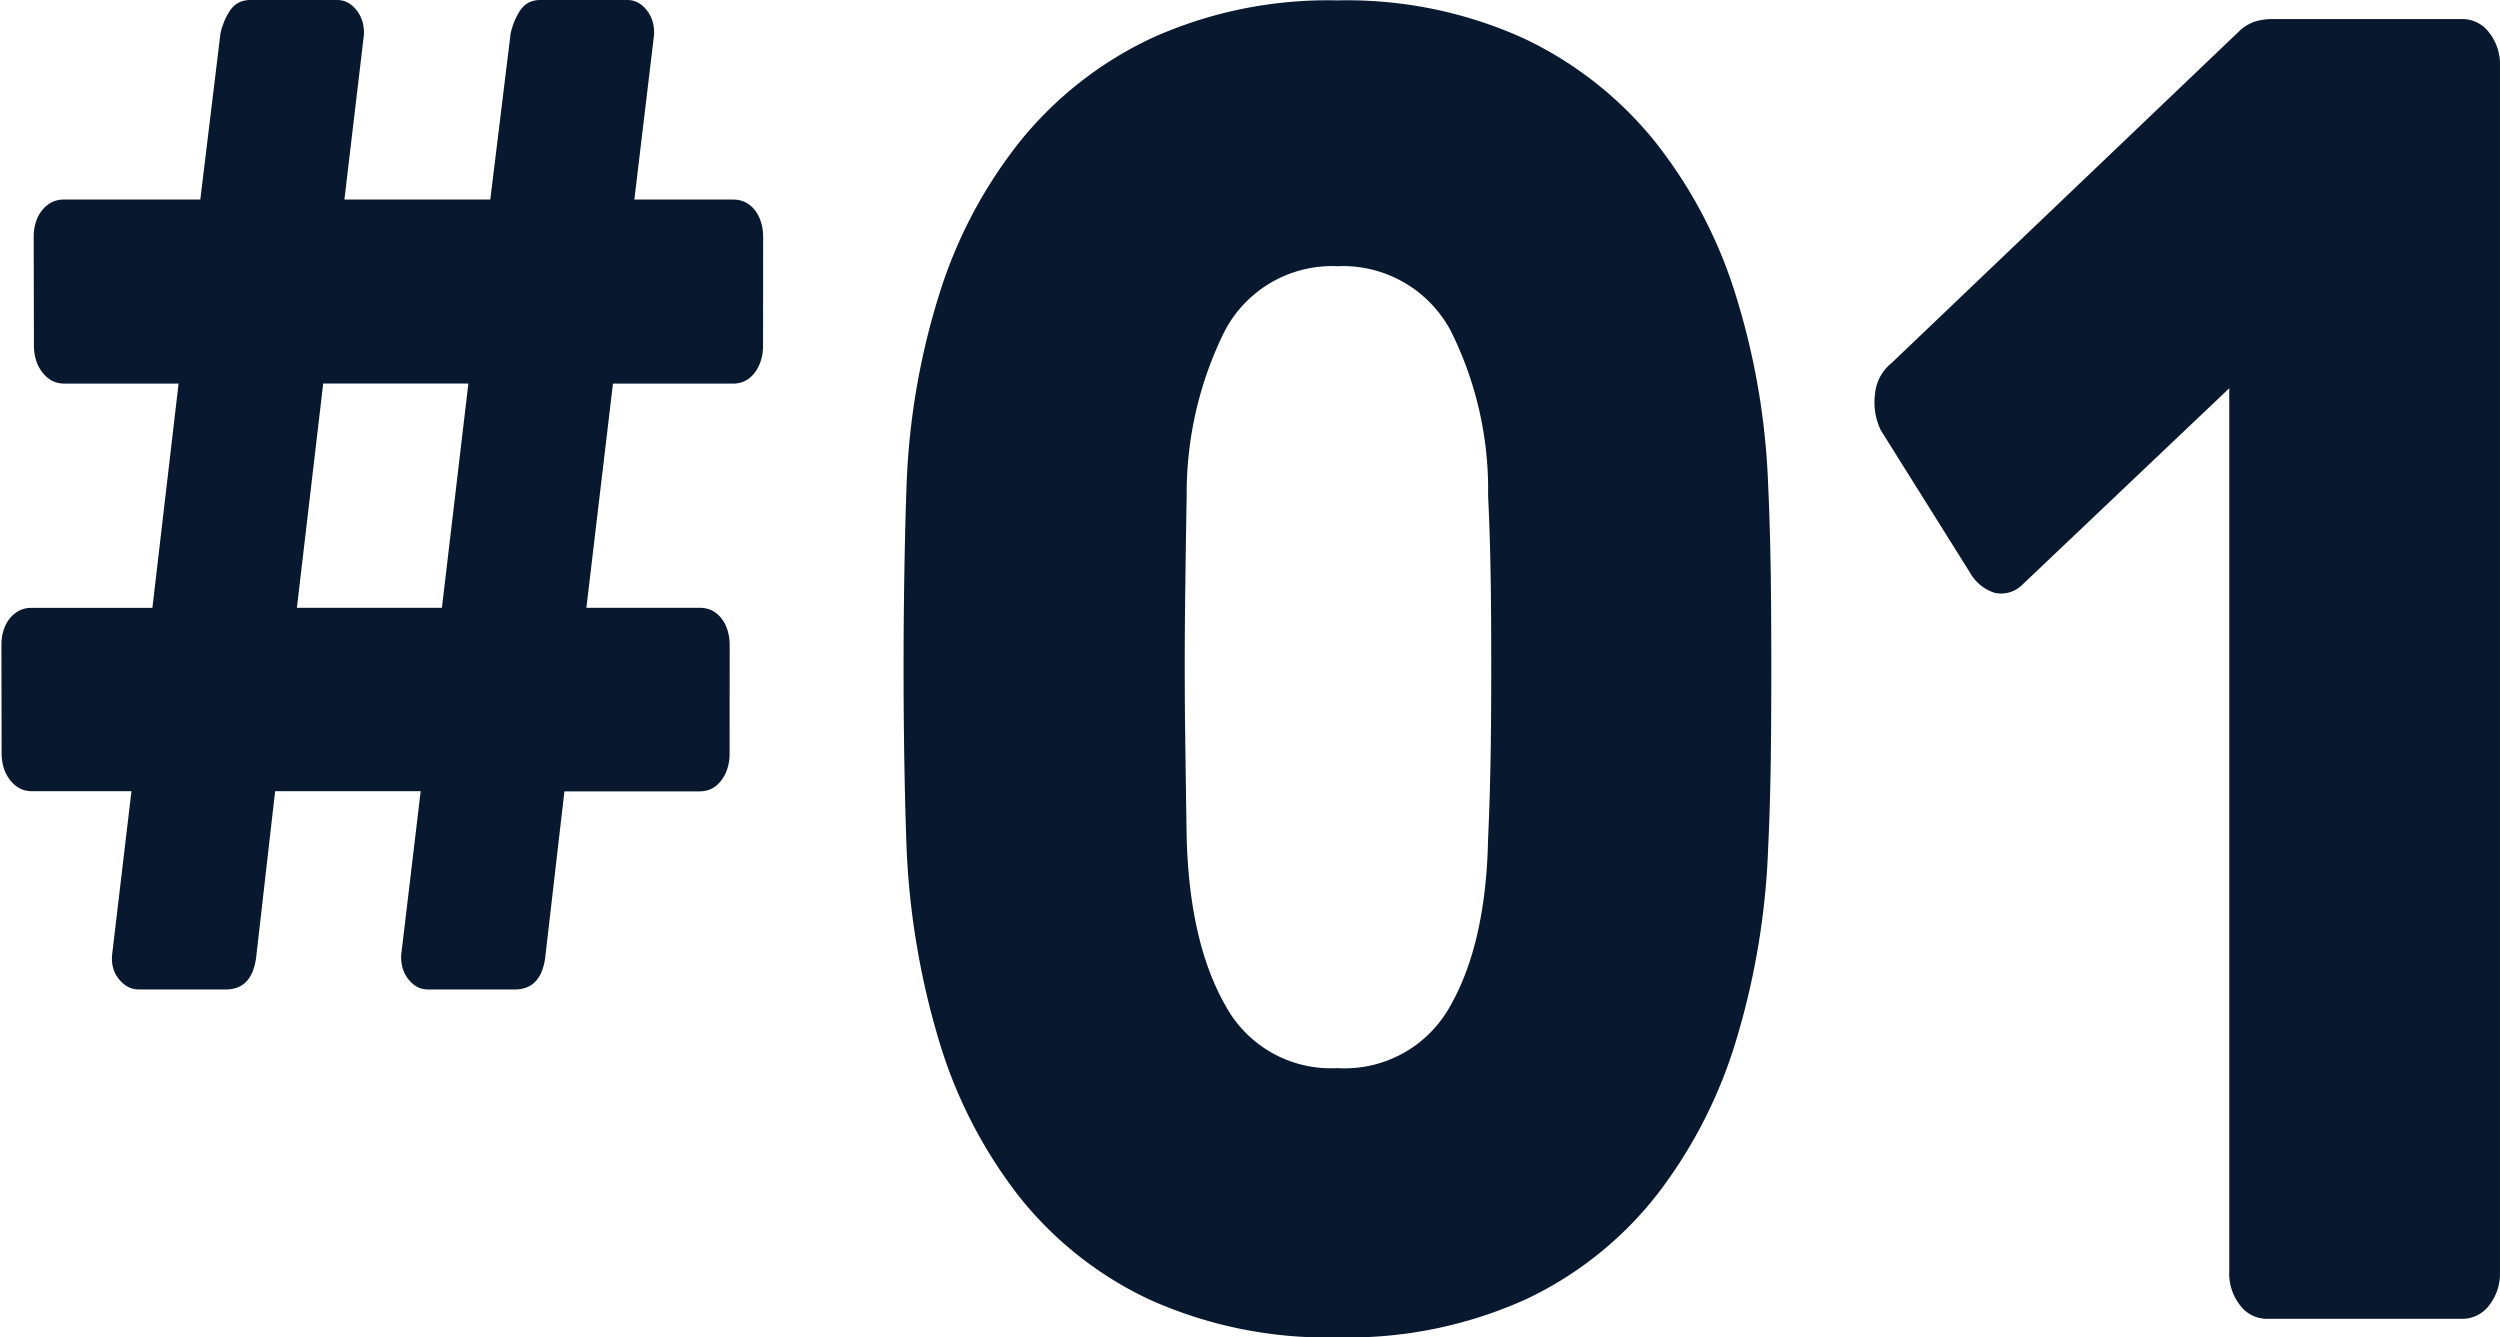
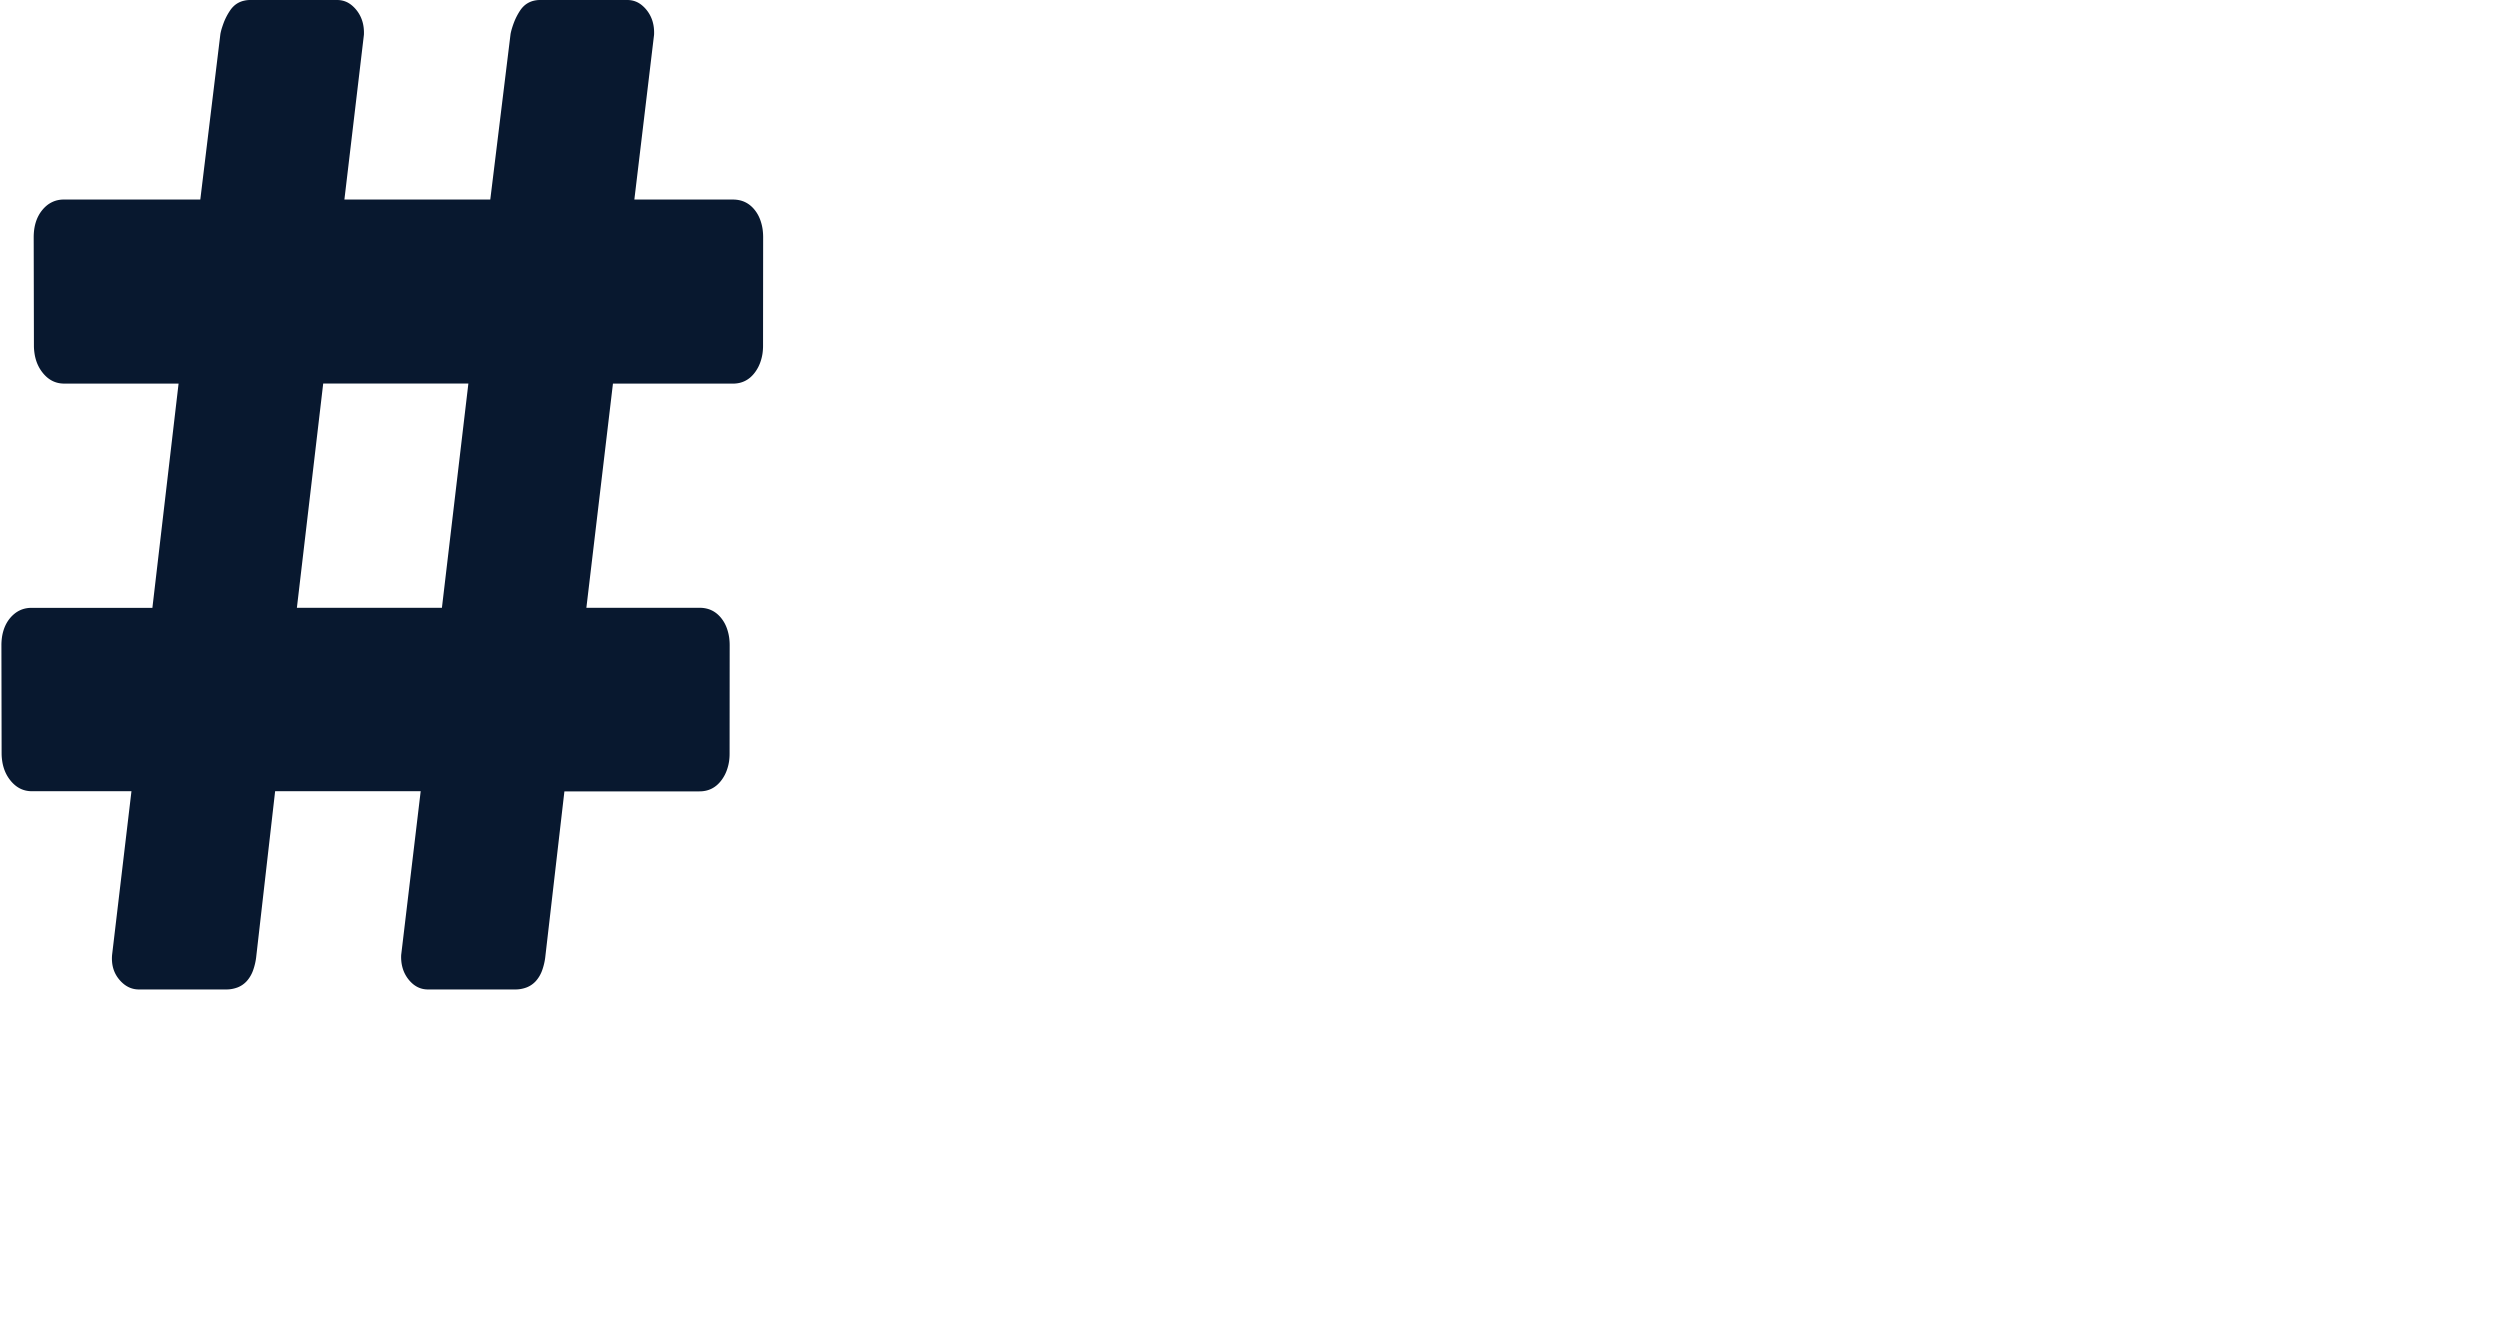
<svg xmlns="http://www.w3.org/2000/svg" width="154.764" height="82.791" viewBox="0 0 154.764 82.791">
  <g id="ico-01" transform="translate(-1222.5 -2455.639)">
-     <path id="パス_42" data-name="パス 42" d="M34.149-18.764A26.754,26.754,0,0,1,22.5-21.113,22.47,22.47,0,0,1,14.356-27.6a29.354,29.354,0,0,1-4.9-9.634A48.472,48.472,0,0,1,7.479-49.054q-.116-3.1-.163-7.113t0-8.075q.047-4.066.163-7.285A44.737,44.737,0,0,1,9.494-83.31a29.043,29.043,0,0,1,5.037-9.527,23.057,23.057,0,0,1,8.17-6.38,26.47,26.47,0,0,1,11.448-2.313A26.47,26.47,0,0,1,45.6-99.217a23.057,23.057,0,0,1,8.17,6.38A29.043,29.043,0,0,1,58.8-83.31a44.737,44.737,0,0,1,2.015,11.783q.151,3.219.181,7.285t0,8.075q-.029,4.009-.181,7.113a46.859,46.859,0,0,1-1.957,11.819,29.611,29.611,0,0,1-4.92,9.634A22.47,22.47,0,0,1,45.8-21.113,26.754,26.754,0,0,1,34.149-18.764Zm0-16.668a7.464,7.464,0,0,0,7-3.872q2.2-3.872,2.329-10.324.151-3.334.181-7.019t0-7.407q-.029-3.722-.181-6.825a21.968,21.968,0,0,0-2.3-10.173,7.56,7.56,0,0,0-7.028-4.023,7.505,7.505,0,0,0-6.982,4.023A22.542,22.542,0,0,0,24.82-70.881q-.058,3.1-.1,6.825t0,7.407q.047,3.686.1,7.019.186,6.452,2.4,10.324A7.422,7.422,0,0,0,34.149-35.432ZM91.7-19.913a2.067,2.067,0,0,1-1.665-.833,3.158,3.158,0,0,1-.675-2.055V-77.519L76.587-65.392a1.866,1.866,0,0,1-1.741.539,2.693,2.693,0,0,1-1.555-1.286l-5.509-8.794a4.005,4.005,0,0,1-.349-2.256,2.751,2.751,0,0,1,1.013-1.882l21.475-20.5a2.7,2.7,0,0,1,1.036-.654,4,4,0,0,1,1.153-.151H103.78a2.067,2.067,0,0,1,1.665.833,3.158,3.158,0,0,1,.675,2.055V-22.8a3.158,3.158,0,0,1-.675,2.055,2.067,2.067,0,0,1-1.665.833Z" transform="translate(1271.143 2557.194)" fill="#08182f" />
    <path id="パス_43" data-name="パス 43" d="M8.6,61.253a1.5,1.5,0,0,1-.343-.039,1.418,1.418,0,0,1-.318-.116,1.588,1.588,0,0,1-.294-.194,2.034,2.034,0,0,1-.269-.271,1.939,1.939,0,0,1-.22-.327,1.871,1.871,0,0,1-.146-.361,2.048,2.048,0,0,1-.072-.395,2.5,2.5,0,0,1,0-.429l1.2-10.141H1.965a1.676,1.676,0,0,1-.379-.042,1.525,1.525,0,0,1-.347-.126,1.647,1.647,0,0,1-.315-.21,2.061,2.061,0,0,1-.284-.294,2.338,2.338,0,0,1-.235-.356,2.4,2.4,0,0,1-.168-.4,2.708,2.708,0,0,1-.1-.436A3.284,3.284,0,0,1,.1,46.646L.088,39.964a3.541,3.541,0,0,1,.032-.5,2.763,2.763,0,0,1,.1-.447,2.3,2.3,0,0,1,.166-.4,2.118,2.118,0,0,1,.233-.348A2.01,2.01,0,0,1,.9,37.991a1.644,1.644,0,0,1,.315-.2,1.557,1.557,0,0,1,.347-.121,1.735,1.735,0,0,1,.379-.04H9.434l1.621-13.884H3.967a1.676,1.676,0,0,1-.379-.042,1.526,1.526,0,0,1-.348-.126,1.649,1.649,0,0,1-.316-.21,2.066,2.066,0,0,1-.284-.295,2.346,2.346,0,0,1-.235-.357,2.412,2.412,0,0,1-.168-.4,2.721,2.721,0,0,1-.1-.437A3.3,3.3,0,0,1,2.1,21.4l-.014-6.7a3.559,3.559,0,0,1,.032-.5,2.776,2.776,0,0,1,.1-.449,2.314,2.314,0,0,1,.167-.4A2.126,2.126,0,0,1,2.62,13a2.015,2.015,0,0,1,.283-.284,1.647,1.647,0,0,1,.315-.2,1.559,1.559,0,0,1,.347-.122,1.735,1.735,0,0,1,.379-.041H12.4L13.644,2.1q.039-.2.1-.39t.131-.371a3.842,3.842,0,0,1,.366-.686,1.6,1.6,0,0,1,.24-.284,1.333,1.333,0,0,1,.284-.2,1.349,1.349,0,0,1,.329-.122A1.656,1.656,0,0,1,15.463,0h5.4a1.479,1.479,0,0,1,.343.039,1.376,1.376,0,0,1,.316.117,1.524,1.524,0,0,1,.288.2,1.948,1.948,0,0,1,.261.273,2.055,2.055,0,0,1,.362.693,2.284,2.284,0,0,1,.081.4,2.756,2.756,0,0,1,.014.432l-1.208,10.2h9.031L31.607,2.1q.04-.2.1-.39t.131-.371A3.848,3.848,0,0,1,32.2.649a1.606,1.606,0,0,1,.24-.284,1.335,1.335,0,0,1,.285-.2,1.351,1.351,0,0,1,.329-.122A1.656,1.656,0,0,1,33.429,0h5.4a1.478,1.478,0,0,1,.343.039,1.375,1.375,0,0,1,.315.117,1.522,1.522,0,0,1,.288.2,1.945,1.945,0,0,1,.261.273,2.052,2.052,0,0,1,.361.693,2.283,2.283,0,0,1,.08.4,2.756,2.756,0,0,1,.013.432l-1.22,10.2h6.106a1.872,1.872,0,0,1,.4.041,1.567,1.567,0,0,1,.673.325,1.855,1.855,0,0,1,.277.284,2.138,2.138,0,0,1,.225.35,2.37,2.37,0,0,1,.16.4,2.876,2.876,0,0,1,.1.449,3.7,3.7,0,0,1,.032.5l-.006,6.7a3.432,3.432,0,0,1-.033.478,2.813,2.813,0,0,1-.1.437,2.463,2.463,0,0,1-.161.4,2.354,2.354,0,0,1-.225.357,1.9,1.9,0,0,1-.277.295,1.577,1.577,0,0,1-.317.21,1.549,1.549,0,0,1-.356.126,1.807,1.807,0,0,1-.4.042H37.945L36.3,37.626h7.006a1.872,1.872,0,0,1,.4.04,1.565,1.565,0,0,1,.672.324,1.85,1.85,0,0,1,.276.283,2.13,2.13,0,0,1,.225.348,2.36,2.36,0,0,1,.16.4,2.862,2.862,0,0,1,.1.447,3.686,3.686,0,0,1,.032.5l-.005,6.682a3.415,3.415,0,0,1-.032.476,2.8,2.8,0,0,1-.1.436,2.454,2.454,0,0,1-.161.4,2.345,2.345,0,0,1-.225.356,1.891,1.891,0,0,1-.277.294,1.575,1.575,0,0,1-.316.21,1.548,1.548,0,0,1-.356.126,1.807,1.807,0,0,1-.4.042H34.94L33.764,59.173a3.777,3.777,0,0,1-.207.91,2.014,2.014,0,0,1-.385.65,1.506,1.506,0,0,1-.562.39,1.98,1.98,0,0,1-.74.13H26.492a1.478,1.478,0,0,1-.341-.039,1.373,1.373,0,0,1-.314-.116,1.516,1.516,0,0,1-.287-.194,1.933,1.933,0,0,1-.26-.271,2.041,2.041,0,0,1-.36-.688,2.266,2.266,0,0,1-.081-.395,2.733,2.733,0,0,1-.014-.429l1.208-10.141H17.032L15.868,59.173a3.774,3.774,0,0,1-.206.91,2.011,2.011,0,0,1-.384.65,1.5,1.5,0,0,1-.562.39,1.979,1.979,0,0,1-.739.13Zm9.779-23.626h8.978l1.638-13.884H20.008Z" transform="translate(1222.5 2455.639)" fill="#08182f" />
  </g>
</svg>